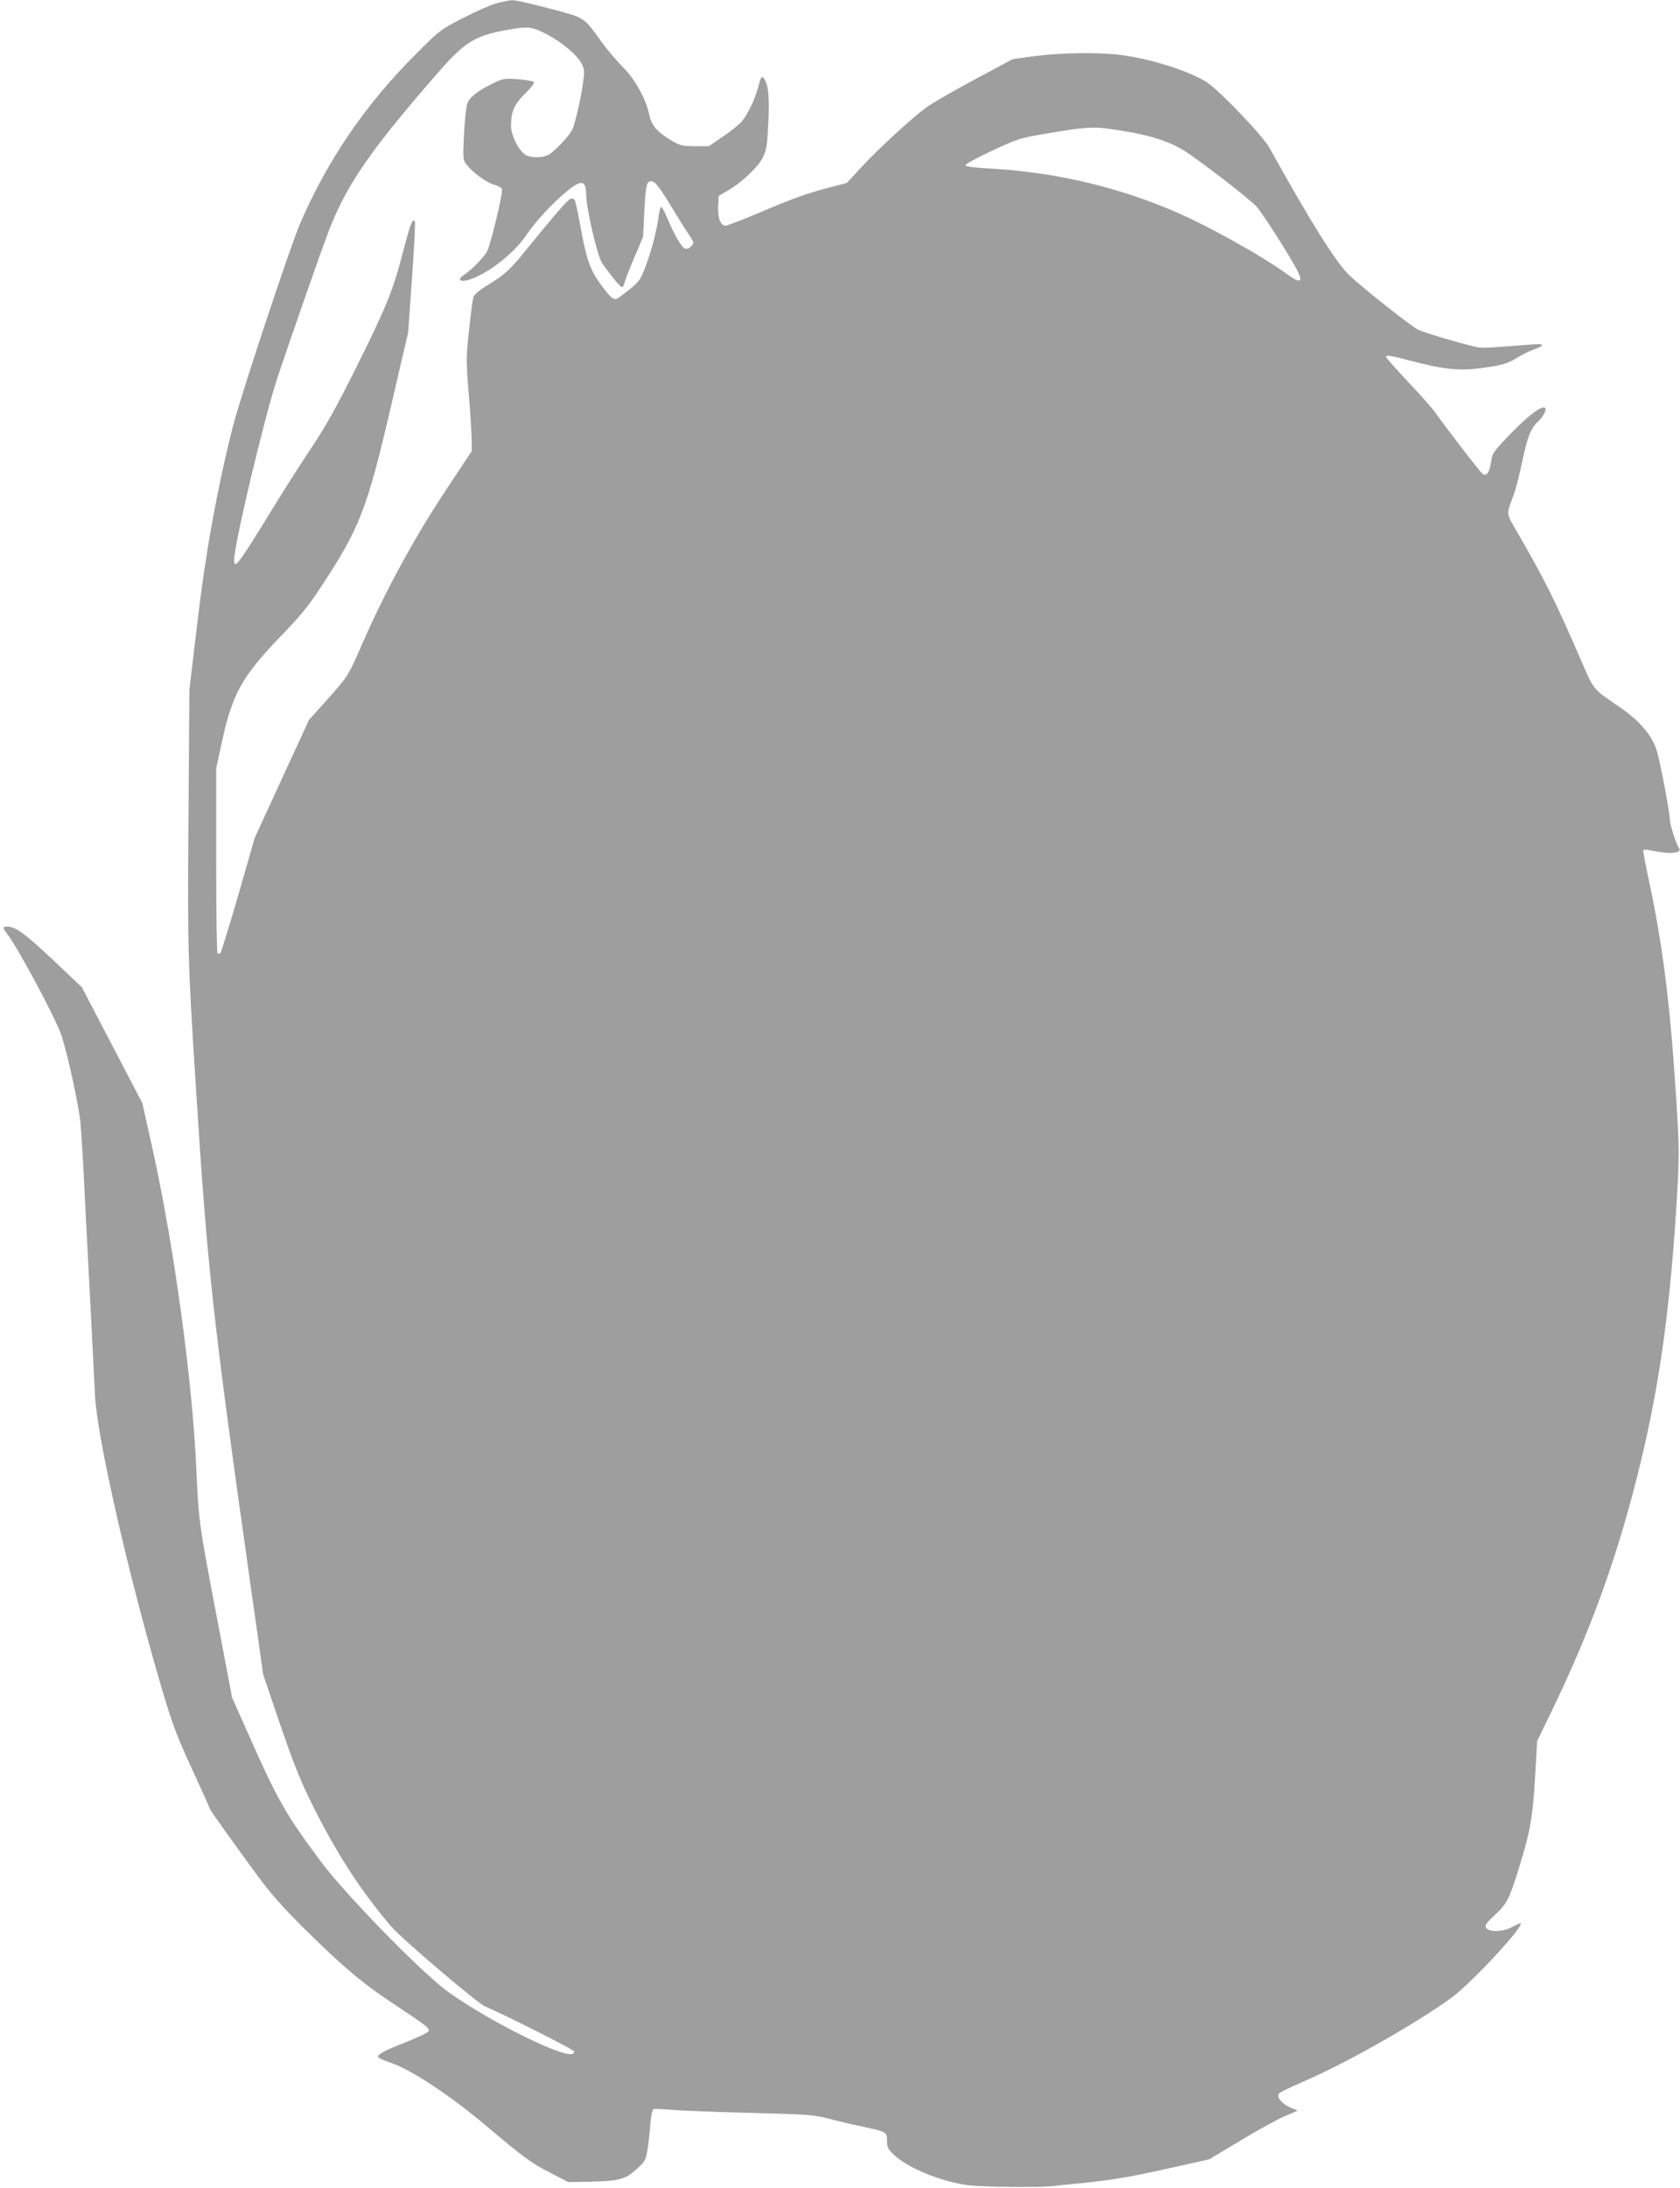
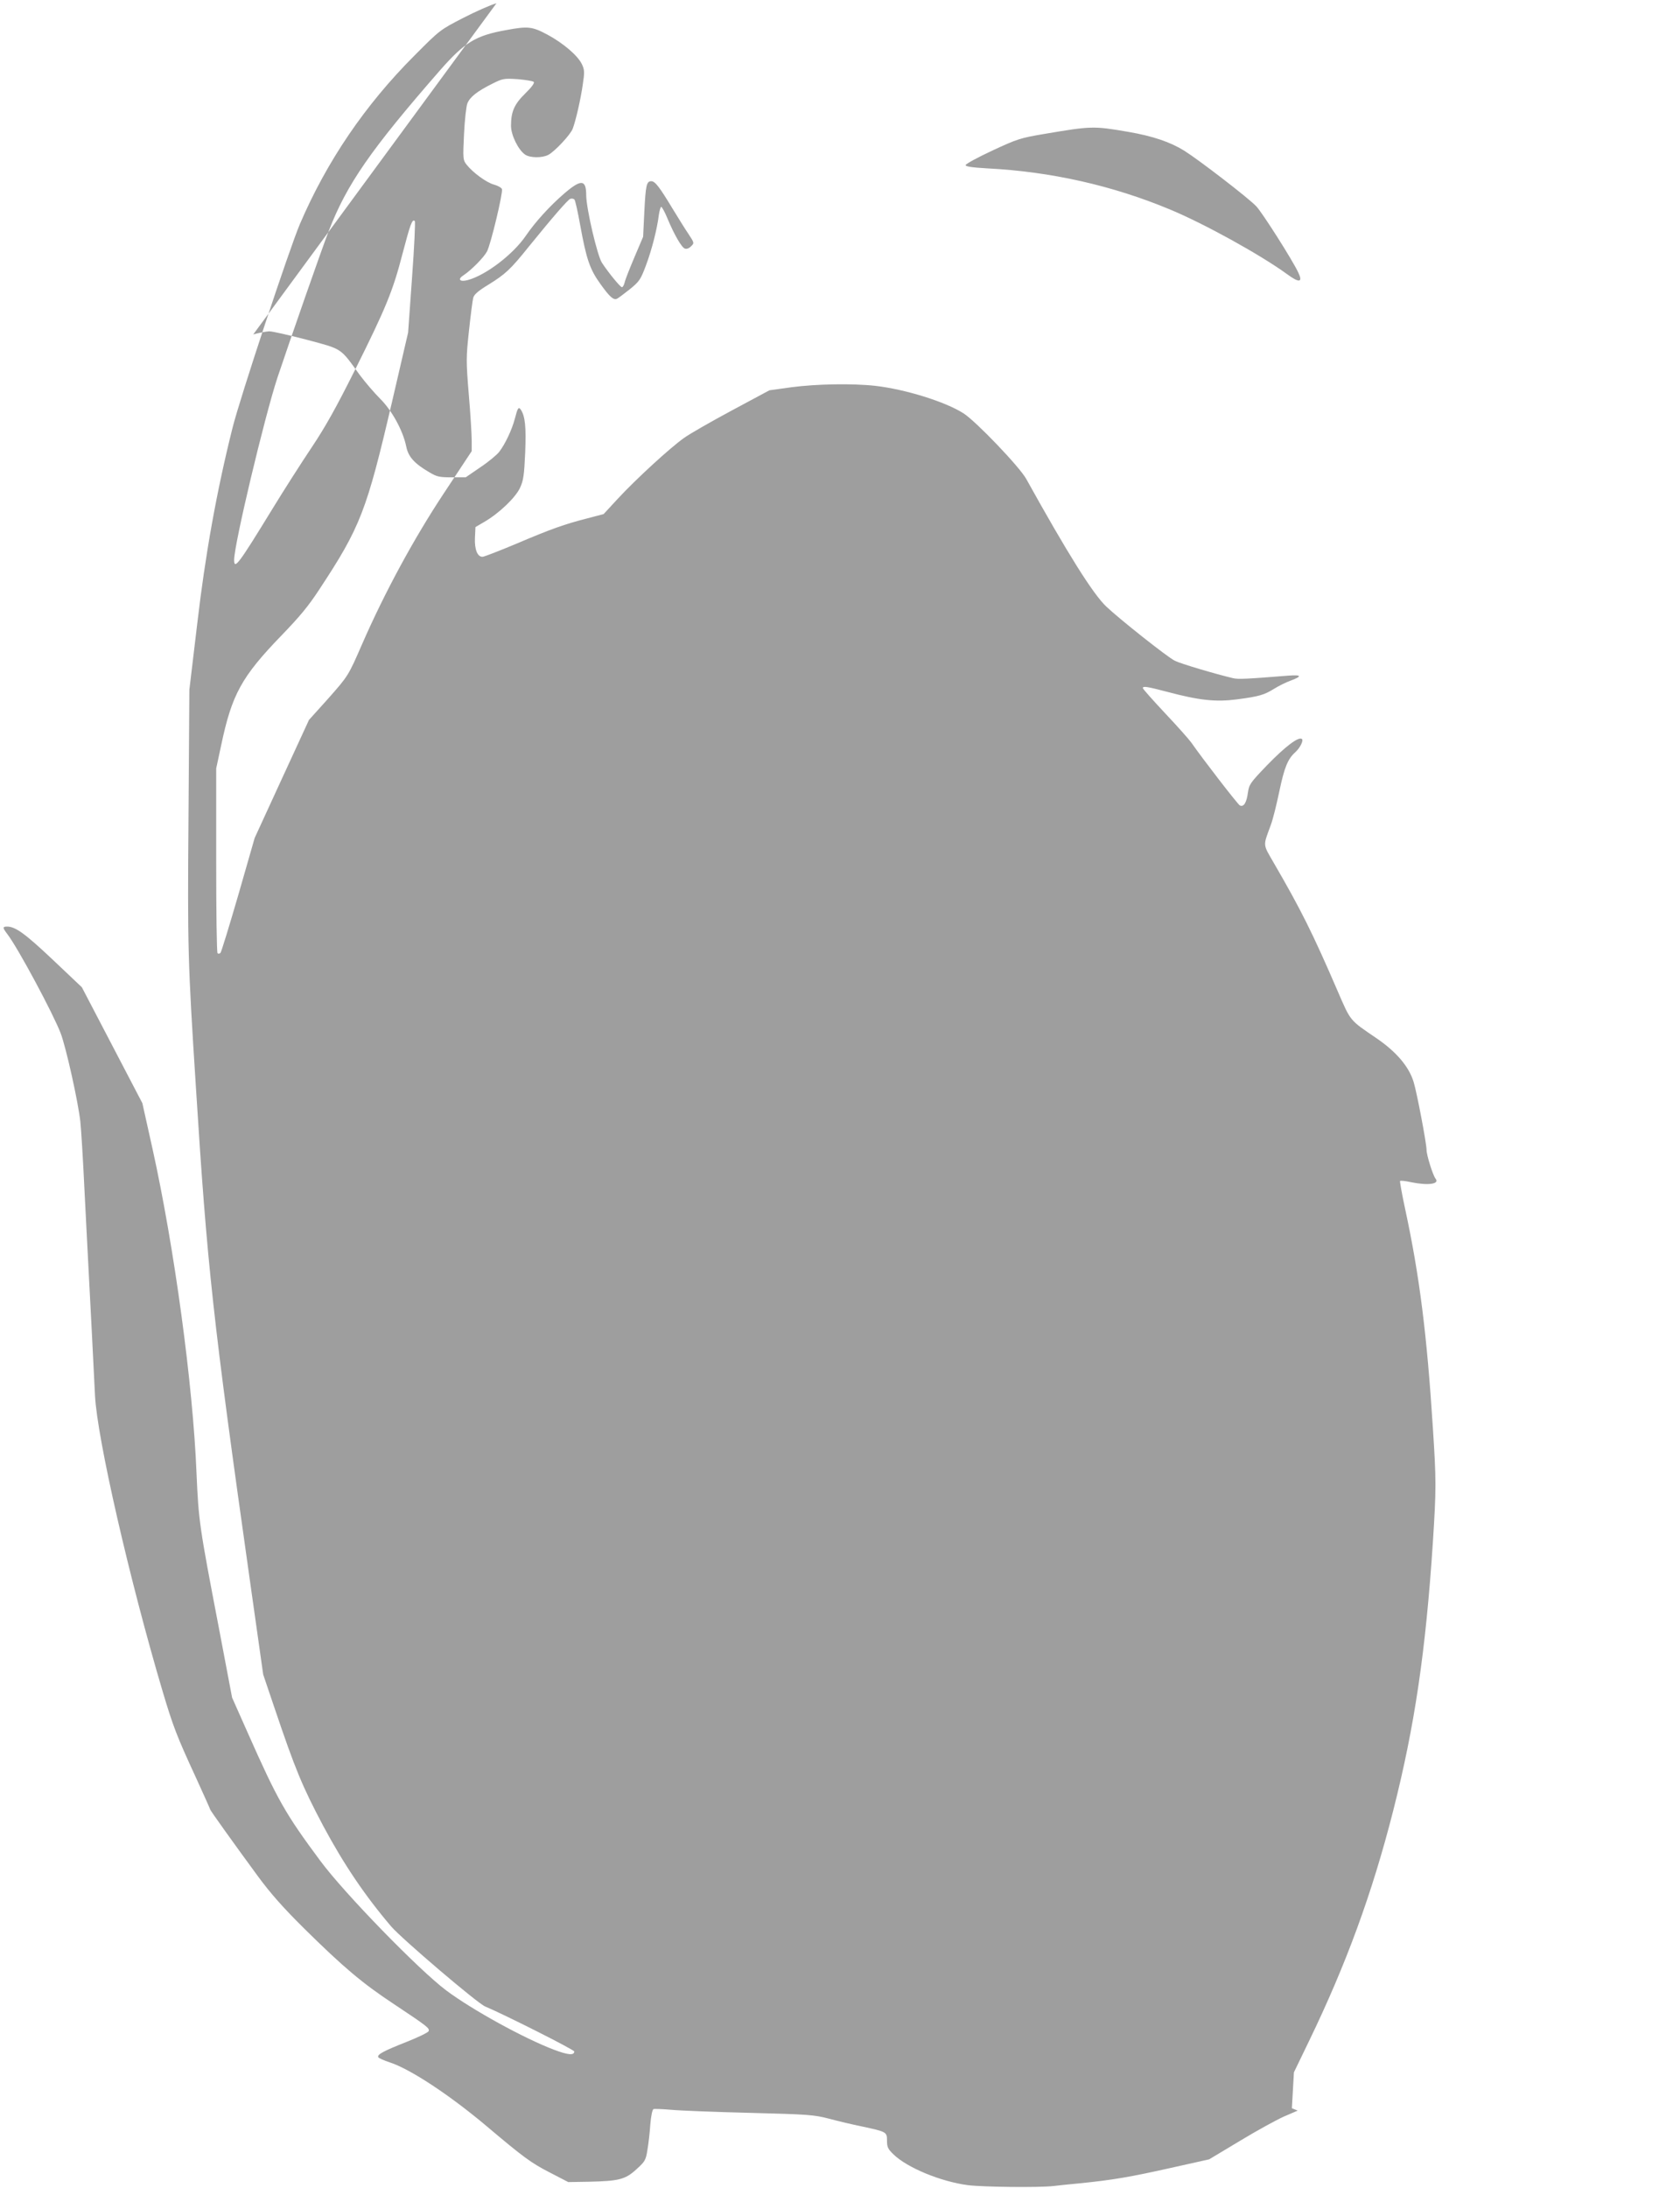
<svg xmlns="http://www.w3.org/2000/svg" version="1.0" width="983pt" height="1280pt" viewBox="0 0 983 1280" preserveAspectRatio="xMidYMid meet">
  <g transform="translate(0,1280) scale(0.1,-0.1)" fill="#9e9e9e" stroke="none">
-     <path d="M2905 12781 c-33 -9 -121 -48 -195 -86 -134 -69 -136 -70 -285 -220 -289 -289 -513 -619 -670 -985 -61 -143 -353 -1024 -395 -1195 -93 -371 -159 -741 -206 -1144 l-46 -386 -5 -737 c-6 -774 -4 -852 43 -1583 67 -1060 98 -1348 319 -2910 l75 -530 66 -195 c122 -361 162 -458 286 -692 119 -222 242 -405 397 -587 61 -71 505 -450 550 -468 110 -46 521 -253 521 -263 0 -24 -36 -21 -118 10 -175 66 -480 234 -631 347 -160 120 -596 568 -736 757 -206 277 -251 357 -425 749 l-92 207 -78 411 c-113 589 -118 622 -130 899 -21 523 -130 1324 -258 1902 l-59 265 -177 339 -177 339 -169 160 c-163 154 -219 194 -267 195 -29 0 -29 -6 0 -44 64 -84 269 -467 312 -580 32 -84 102 -400 115 -516 5 -47 16 -224 24 -395 9 -170 20 -398 26 -505 10 -183 22 -425 36 -705 13 -251 202 -1077 396 -1730 60 -201 82 -260 194 -502 46 -101 84 -185 84 -188 0 -5 146 -209 279 -390 76 -103 148 -184 270 -305 231 -228 340 -320 526 -443 194 -129 210 -141 203 -158 -3 -8 -61 -36 -129 -63 -134 -53 -172 -73 -166 -89 1 -5 32 -19 68 -31 120 -39 350 -191 564 -371 219 -185 263 -217 370 -272 l110 -57 120 2 c176 4 214 13 279 73 50 45 55 54 64 112 6 34 14 101 17 149 4 50 12 89 19 91 6 2 52 0 101 -4 50 -5 257 -13 460 -18 345 -9 376 -11 465 -34 52 -14 140 -35 195 -46 144 -31 145 -32 145 -84 0 -37 6 -48 38 -79 80 -78 276 -159 435 -180 87 -11 417 -15 502 -5 22 3 92 10 155 16 189 19 295 37 531 90 l224 50 180 108 c99 60 216 124 259 143 l79 34 -34 14 c-43 17 -79 50 -79 72 0 19 -3 17 202 109 240 108 635 335 814 468 123 91 438 433 399 433 -2 0 -24 -10 -47 -22 -54 -29 -135 -31 -152 -5 -9 15 -2 26 51 76 71 65 85 93 144 285 62 200 78 290 91 521 l12 210 87 180 c218 450 371 867 494 1351 126 496 190 932 232 1569 20 313 20 362 0 670 -35 548 -78 889 -162 1279 -19 88 -32 162 -30 165 3 3 32 0 63 -7 101 -21 170 -11 145 20 -16 20 -53 138 -53 169 0 37 -56 332 -75 395 -27 91 -101 178 -218 258 -159 108 -150 98 -226 273 -147 341 -216 479 -374 751 -66 115 -65 96 -18 224 12 32 34 121 50 198 29 138 49 187 92 226 30 27 51 71 39 79 -21 13 -98 -46 -202 -153 -99 -103 -106 -113 -113 -160 -8 -61 -25 -88 -48 -76 -13 8 -212 265 -284 368 -12 17 -80 94 -152 170 -72 77 -131 143 -131 148 0 13 25 9 143 -22 188 -50 283 -60 407 -44 130 17 160 26 218 62 26 16 69 38 95 47 70 26 67 36 -10 30 -250 -20 -296 -22 -325 -15 -102 24 -308 85 -341 102 -43 21 -324 244 -401 317 -78 74 -226 310 -468 746 -38 70 -295 338 -367 384 -106 68 -341 141 -516 161 -136 15 -345 11 -490 -8 l-130 -18 -220 -118 c-121 -65 -247 -137 -280 -161 -82 -58 -281 -241 -385 -353 l-85 -92 -95 -25 c-133 -34 -210 -61 -417 -149 -100 -42 -188 -76 -197 -76 -30 0 -47 44 -44 111 l3 63 53 31 c86 50 182 142 208 199 20 43 24 74 30 206 6 150 0 210 -25 250 -14 20 -19 12 -36 -54 -17 -63 -55 -145 -91 -192 -13 -17 -62 -58 -110 -90 l-86 -59 -82 0 c-71 0 -87 3 -130 29 -88 51 -124 91 -136 151 -19 94 -85 213 -153 280 -34 34 -88 97 -120 140 -115 159 -97 148 -310 205 -104 27 -203 50 -220 49 -18 -1 -59 -9 -92 -18z m297 -183 c93 -50 179 -123 203 -174 15 -32 16 -46 5 -118 -12 -85 -41 -212 -59 -259 -13 -35 -106 -134 -143 -153 -36 -19 -108 -18 -136 2 -40 28 -82 114 -82 168 0 83 19 126 83 189 38 37 56 62 50 68 -5 5 -48 12 -94 16 -81 5 -87 4 -149 -27 -88 -44 -130 -77 -145 -114 -7 -17 -16 -98 -20 -181 -7 -146 -6 -151 15 -178 37 -47 118 -106 161 -117 22 -6 43 -18 46 -26 7 -20 -64 -318 -87 -364 -18 -35 -92 -110 -139 -141 -36 -23 -20 -40 27 -27 106 29 264 150 338 258 56 82 140 174 223 246 102 88 131 85 131 -9 1 -79 65 -353 92 -394 40 -61 108 -143 117 -143 5 0 12 12 16 28 3 15 29 81 57 147 l51 120 7 145 c8 158 13 180 41 180 22 0 48 -34 124 -160 32 -52 73 -119 93 -148 35 -53 35 -54 15 -73 -11 -12 -26 -17 -36 -13 -19 7 -62 81 -102 177 -15 37 -32 67 -36 67 -4 0 -10 -21 -14 -47 -10 -82 -41 -204 -76 -297 -31 -83 -39 -93 -94 -138 -33 -26 -66 -51 -74 -55 -21 -10 -42 8 -98 86 -62 86 -82 145 -118 343 -14 78 -29 146 -34 151 -5 5 -16 7 -24 4 -15 -6 -98 -101 -244 -281 -105 -131 -136 -160 -235 -221 -59 -36 -84 -57 -89 -77 -4 -14 -15 -101 -25 -193 -17 -158 -17 -176 -1 -373 10 -114 17 -235 17 -269 l0 -62 -164 -248 c-173 -261 -345 -578 -476 -878 -83 -190 -81 -187 -203 -325 l-109 -121 -159 -345 -159 -346 -95 -331 c-53 -182 -100 -336 -105 -341 -5 -5 -13 -6 -17 -2 -5 4 -8 249 -8 544 l0 537 29 135 c63 299 119 401 355 645 107 111 155 169 218 265 242 367 278 460 427 1100 l94 405 23 322 c13 177 20 326 16 330 -15 14 -26 -17 -72 -192 -56 -216 -95 -313 -281 -685 -105 -210 -170 -327 -249 -445 -59 -88 -164 -252 -233 -365 -196 -320 -222 -355 -222 -295 0 91 177 833 253 1065 77 230 257 746 301 860 106 274 245 474 650 938 144 164 208 204 387 236 128 24 153 21 241 -26z m3398 -569 c146 -25 248 -60 330 -111 86 -54 376 -277 421 -325 35 -37 210 -312 245 -386 29 -60 7 -64 -66 -10 -157 114 -485 295 -685 378 -336 140 -696 221 -1067 240 -90 5 -128 11 -128 19 0 7 70 45 156 85 146 68 165 74 301 97 278 47 290 48 493 13z" />
+     <path d="M2905 12781 c-33 -9 -121 -48 -195 -86 -134 -69 -136 -70 -285 -220 -289 -289 -513 -619 -670 -985 -61 -143 -353 -1024 -395 -1195 -93 -371 -159 -741 -206 -1144 l-46 -386 -5 -737 c-6 -774 -4 -852 43 -1583 67 -1060 98 -1348 319 -2910 l75 -530 66 -195 c122 -361 162 -458 286 -692 119 -222 242 -405 397 -587 61 -71 505 -450 550 -468 110 -46 521 -253 521 -263 0 -24 -36 -21 -118 10 -175 66 -480 234 -631 347 -160 120 -596 568 -736 757 -206 277 -251 357 -425 749 l-92 207 -78 411 c-113 589 -118 622 -130 899 -21 523 -130 1324 -258 1902 l-59 265 -177 339 -177 339 -169 160 c-163 154 -219 194 -267 195 -29 0 -29 -6 0 -44 64 -84 269 -467 312 -580 32 -84 102 -400 115 -516 5 -47 16 -224 24 -395 9 -170 20 -398 26 -505 10 -183 22 -425 36 -705 13 -251 202 -1077 396 -1730 60 -201 82 -260 194 -502 46 -101 84 -185 84 -188 0 -5 146 -209 279 -390 76 -103 148 -184 270 -305 231 -228 340 -320 526 -443 194 -129 210 -141 203 -158 -3 -8 -61 -36 -129 -63 -134 -53 -172 -73 -166 -89 1 -5 32 -19 68 -31 120 -39 350 -191 564 -371 219 -185 263 -217 370 -272 l110 -57 120 2 c176 4 214 13 279 73 50 45 55 54 64 112 6 34 14 101 17 149 4 50 12 89 19 91 6 2 52 0 101 -4 50 -5 257 -13 460 -18 345 -9 376 -11 465 -34 52 -14 140 -35 195 -46 144 -31 145 -32 145 -84 0 -37 6 -48 38 -79 80 -78 276 -159 435 -180 87 -11 417 -15 502 -5 22 3 92 10 155 16 189 19 295 37 531 90 l224 50 180 108 c99 60 216 124 259 143 l79 34 -34 14 l12 210 87 180 c218 450 371 867 494 1351 126 496 190 932 232 1569 20 313 20 362 0 670 -35 548 -78 889 -162 1279 -19 88 -32 162 -30 165 3 3 32 0 63 -7 101 -21 170 -11 145 20 -16 20 -53 138 -53 169 0 37 -56 332 -75 395 -27 91 -101 178 -218 258 -159 108 -150 98 -226 273 -147 341 -216 479 -374 751 -66 115 -65 96 -18 224 12 32 34 121 50 198 29 138 49 187 92 226 30 27 51 71 39 79 -21 13 -98 -46 -202 -153 -99 -103 -106 -113 -113 -160 -8 -61 -25 -88 -48 -76 -13 8 -212 265 -284 368 -12 17 -80 94 -152 170 -72 77 -131 143 -131 148 0 13 25 9 143 -22 188 -50 283 -60 407 -44 130 17 160 26 218 62 26 16 69 38 95 47 70 26 67 36 -10 30 -250 -20 -296 -22 -325 -15 -102 24 -308 85 -341 102 -43 21 -324 244 -401 317 -78 74 -226 310 -468 746 -38 70 -295 338 -367 384 -106 68 -341 141 -516 161 -136 15 -345 11 -490 -8 l-130 -18 -220 -118 c-121 -65 -247 -137 -280 -161 -82 -58 -281 -241 -385 -353 l-85 -92 -95 -25 c-133 -34 -210 -61 -417 -149 -100 -42 -188 -76 -197 -76 -30 0 -47 44 -44 111 l3 63 53 31 c86 50 182 142 208 199 20 43 24 74 30 206 6 150 0 210 -25 250 -14 20 -19 12 -36 -54 -17 -63 -55 -145 -91 -192 -13 -17 -62 -58 -110 -90 l-86 -59 -82 0 c-71 0 -87 3 -130 29 -88 51 -124 91 -136 151 -19 94 -85 213 -153 280 -34 34 -88 97 -120 140 -115 159 -97 148 -310 205 -104 27 -203 50 -220 49 -18 -1 -59 -9 -92 -18z m297 -183 c93 -50 179 -123 203 -174 15 -32 16 -46 5 -118 -12 -85 -41 -212 -59 -259 -13 -35 -106 -134 -143 -153 -36 -19 -108 -18 -136 2 -40 28 -82 114 -82 168 0 83 19 126 83 189 38 37 56 62 50 68 -5 5 -48 12 -94 16 -81 5 -87 4 -149 -27 -88 -44 -130 -77 -145 -114 -7 -17 -16 -98 -20 -181 -7 -146 -6 -151 15 -178 37 -47 118 -106 161 -117 22 -6 43 -18 46 -26 7 -20 -64 -318 -87 -364 -18 -35 -92 -110 -139 -141 -36 -23 -20 -40 27 -27 106 29 264 150 338 258 56 82 140 174 223 246 102 88 131 85 131 -9 1 -79 65 -353 92 -394 40 -61 108 -143 117 -143 5 0 12 12 16 28 3 15 29 81 57 147 l51 120 7 145 c8 158 13 180 41 180 22 0 48 -34 124 -160 32 -52 73 -119 93 -148 35 -53 35 -54 15 -73 -11 -12 -26 -17 -36 -13 -19 7 -62 81 -102 177 -15 37 -32 67 -36 67 -4 0 -10 -21 -14 -47 -10 -82 -41 -204 -76 -297 -31 -83 -39 -93 -94 -138 -33 -26 -66 -51 -74 -55 -21 -10 -42 8 -98 86 -62 86 -82 145 -118 343 -14 78 -29 146 -34 151 -5 5 -16 7 -24 4 -15 -6 -98 -101 -244 -281 -105 -131 -136 -160 -235 -221 -59 -36 -84 -57 -89 -77 -4 -14 -15 -101 -25 -193 -17 -158 -17 -176 -1 -373 10 -114 17 -235 17 -269 l0 -62 -164 -248 c-173 -261 -345 -578 -476 -878 -83 -190 -81 -187 -203 -325 l-109 -121 -159 -345 -159 -346 -95 -331 c-53 -182 -100 -336 -105 -341 -5 -5 -13 -6 -17 -2 -5 4 -8 249 -8 544 l0 537 29 135 c63 299 119 401 355 645 107 111 155 169 218 265 242 367 278 460 427 1100 l94 405 23 322 c13 177 20 326 16 330 -15 14 -26 -17 -72 -192 -56 -216 -95 -313 -281 -685 -105 -210 -170 -327 -249 -445 -59 -88 -164 -252 -233 -365 -196 -320 -222 -355 -222 -295 0 91 177 833 253 1065 77 230 257 746 301 860 106 274 245 474 650 938 144 164 208 204 387 236 128 24 153 21 241 -26z m3398 -569 c146 -25 248 -60 330 -111 86 -54 376 -277 421 -325 35 -37 210 -312 245 -386 29 -60 7 -64 -66 -10 -157 114 -485 295 -685 378 -336 140 -696 221 -1067 240 -90 5 -128 11 -128 19 0 7 70 45 156 85 146 68 165 74 301 97 278 47 290 48 493 13z" />
  </g>
</svg>